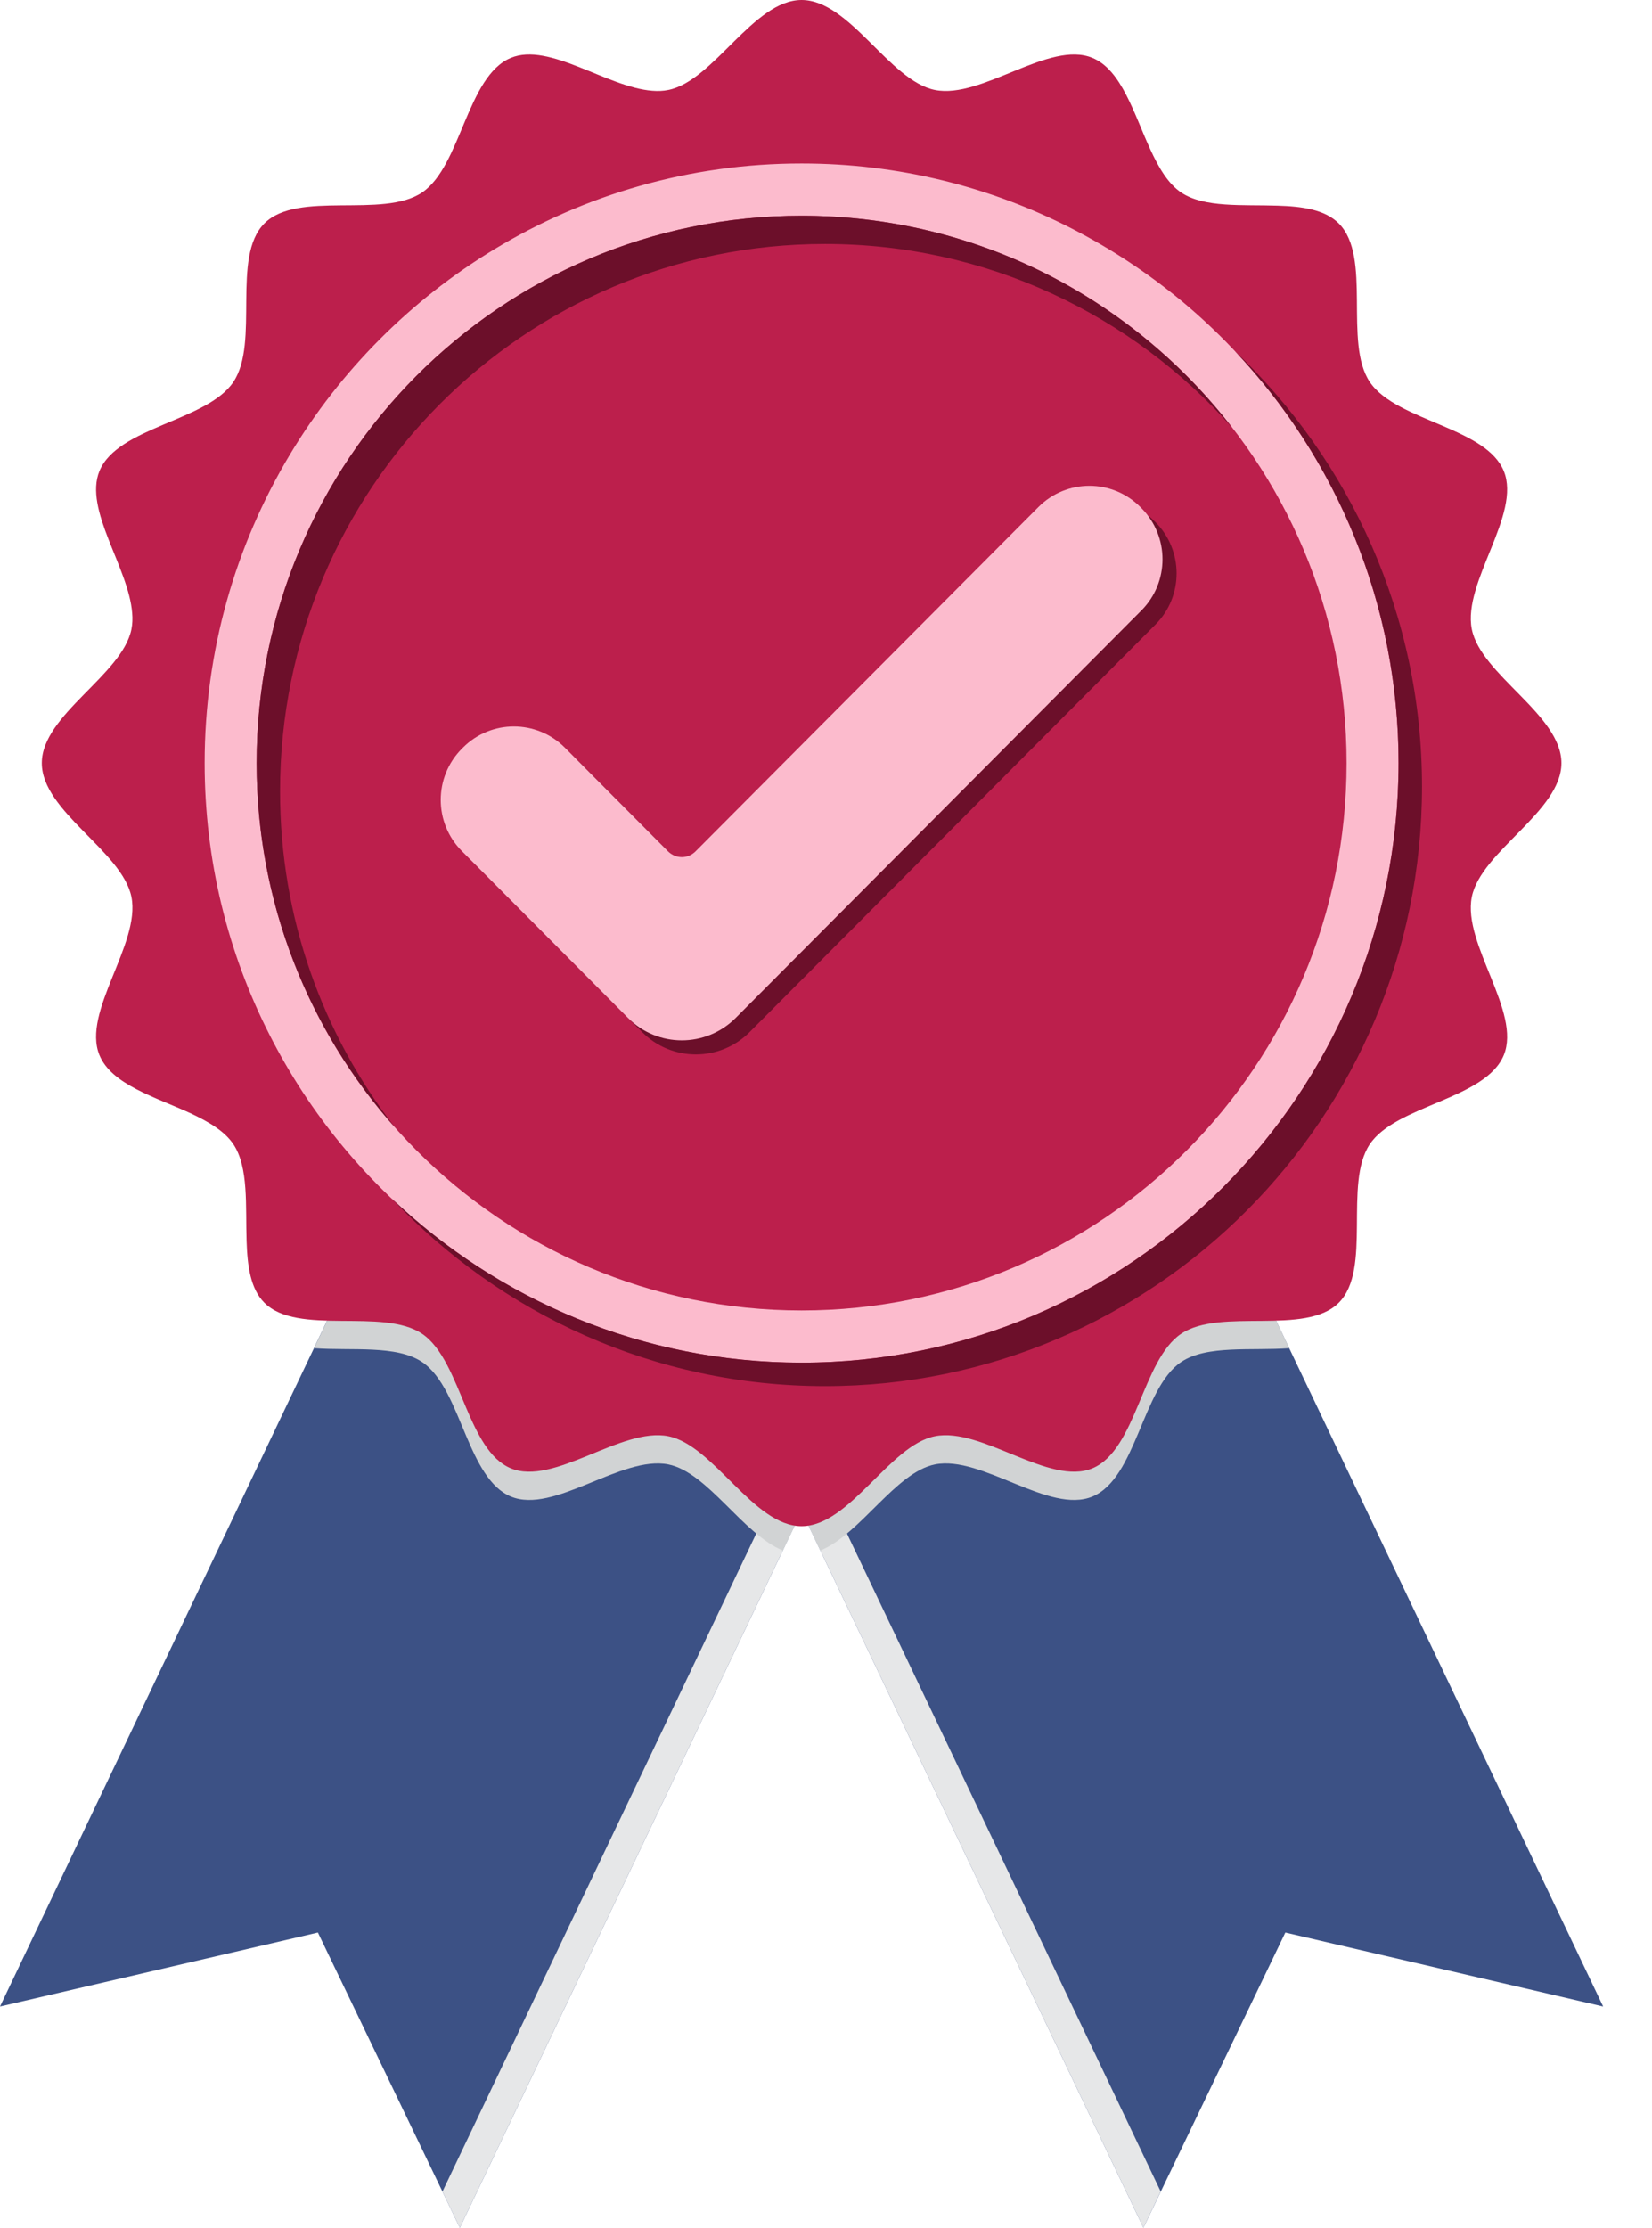
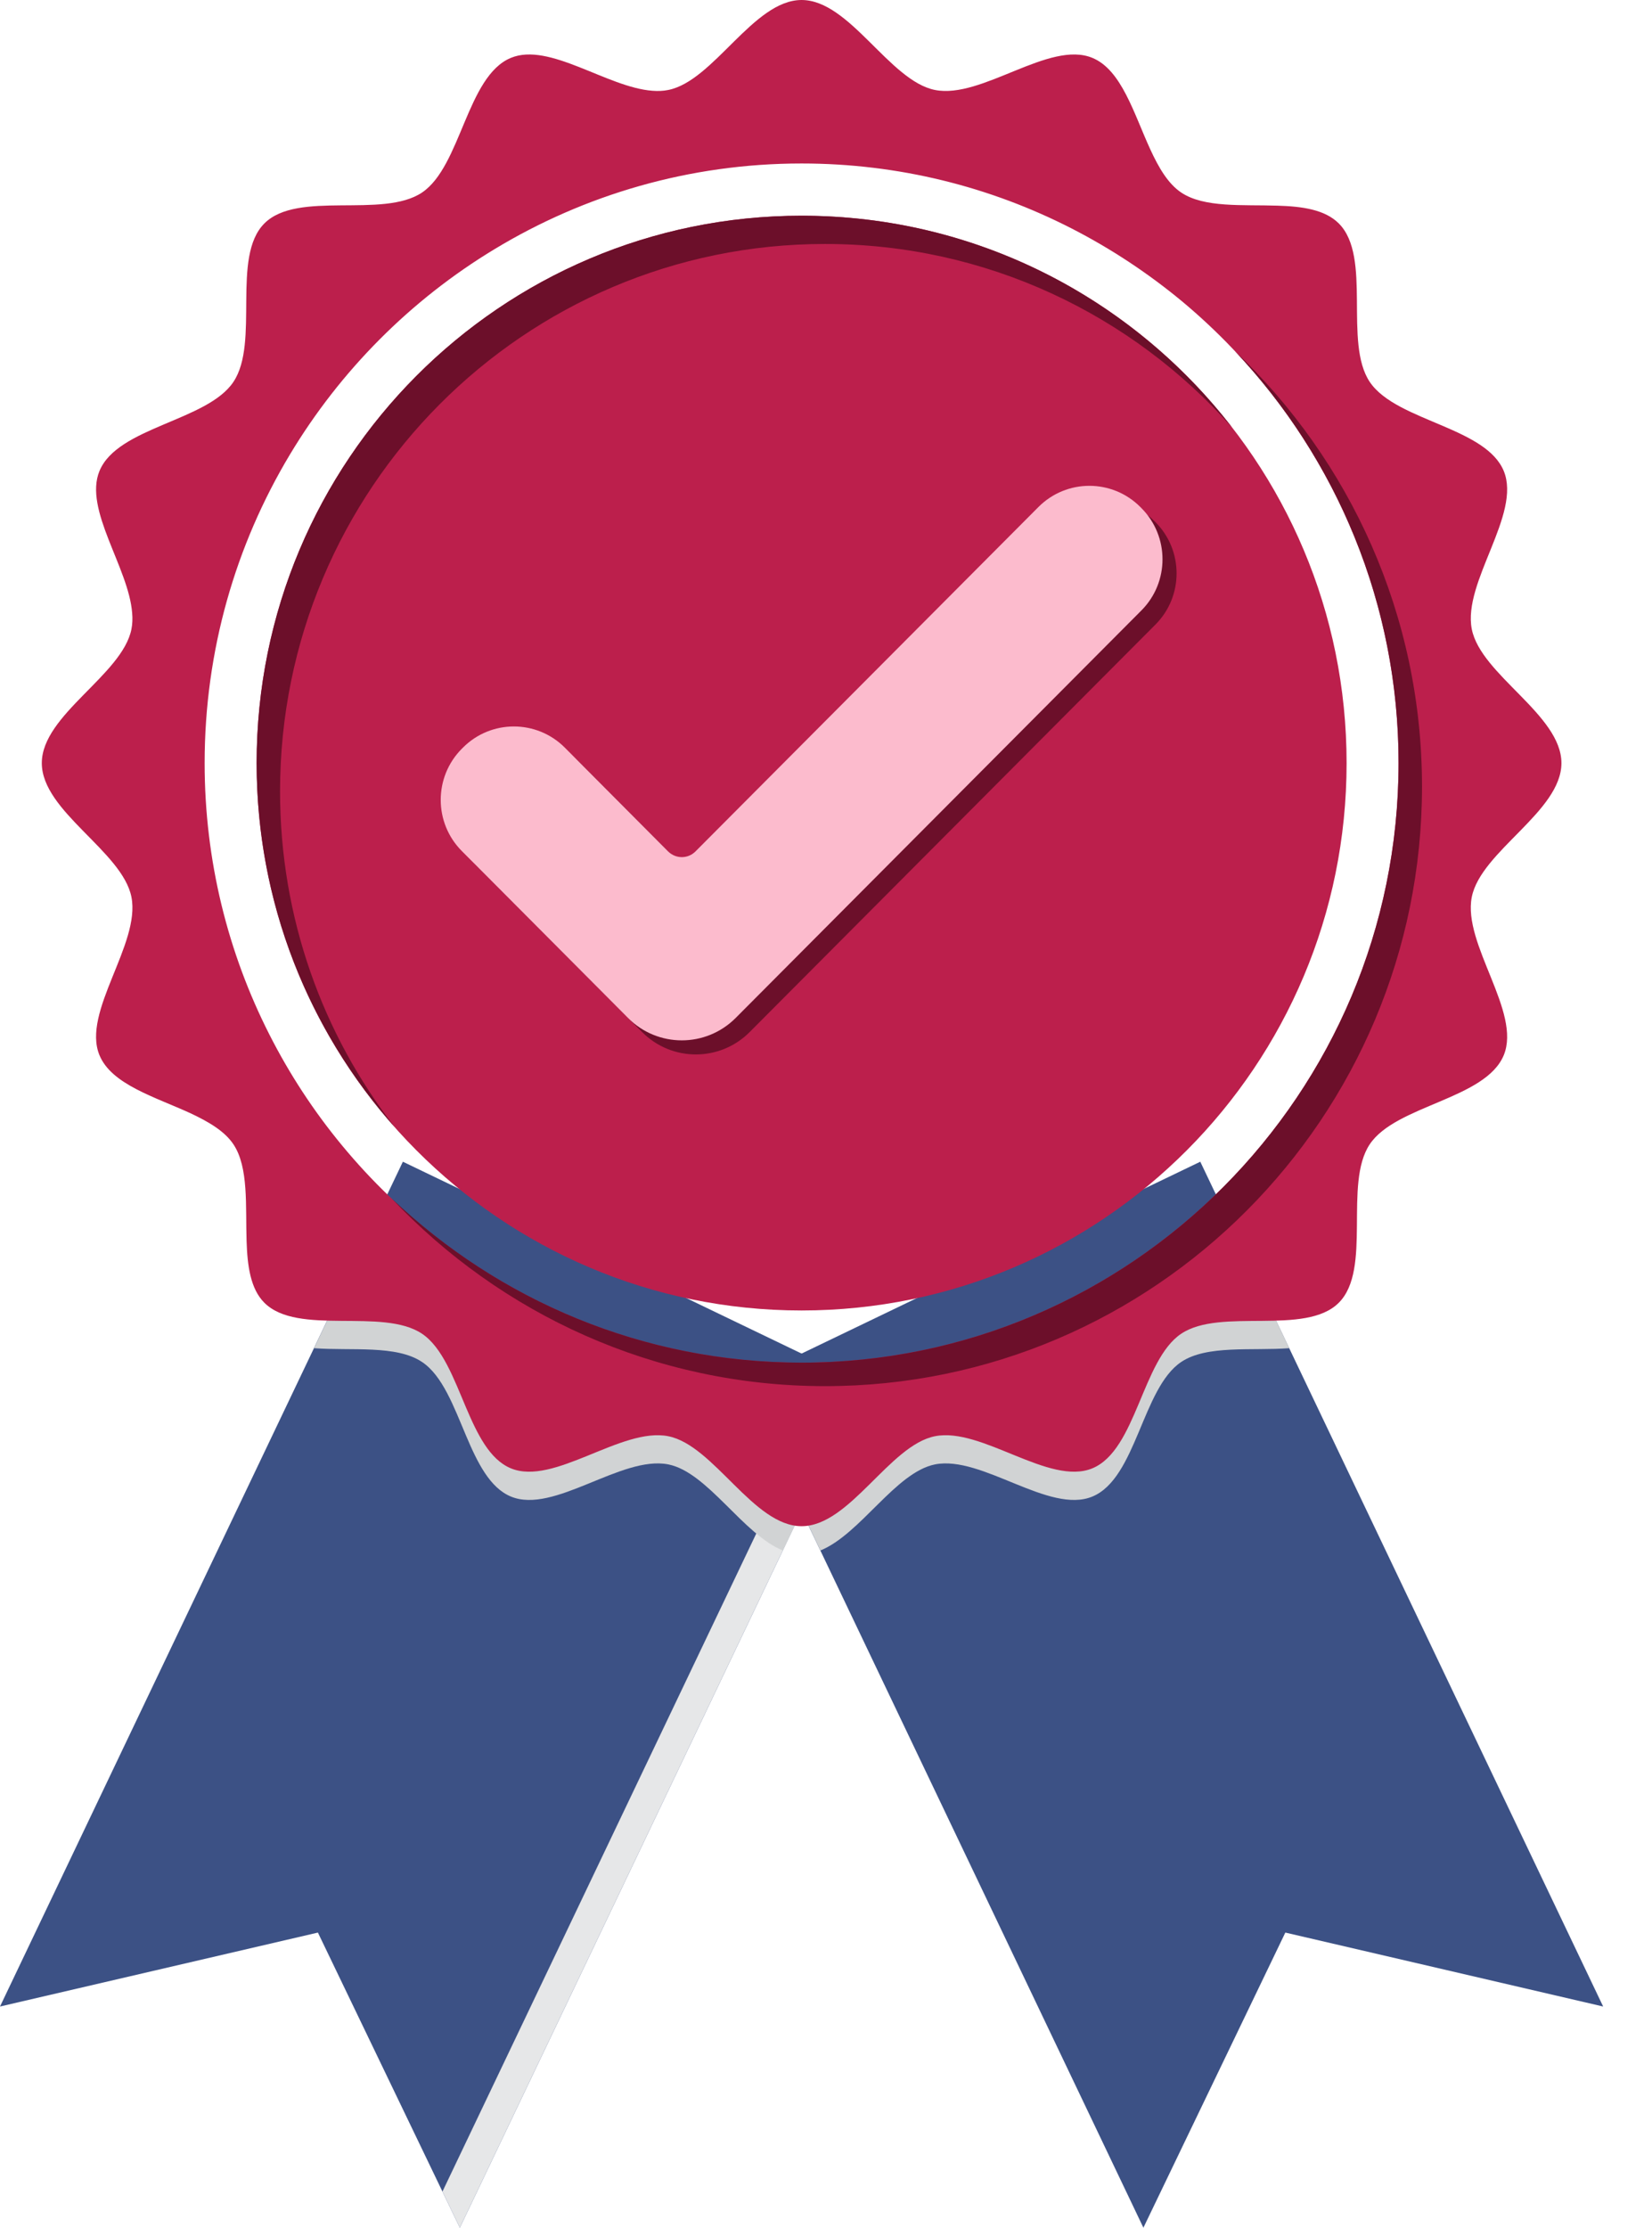
<svg xmlns="http://www.w3.org/2000/svg" width="23" height="31" viewBox="0 0 23 31" fill="none">
  <g clip-path="url(#clip0)">
    <path d="M6.402 31L4.426 26.893L0 27.922L5.609 16.166L12.011 19.245L6.402 31Z" fill="#3C5185" />
    <path d="M11.619 19.056L6.16 30.497L6.402 31L12.011 19.245L11.619 19.056Z" fill="#E6E7E8" />
    <path d="M15.919 31L17.895 26.893L22.32 27.922L16.711 16.166L10.309 19.245L15.919 31Z" fill="#3C5185" />
-     <path d="M10.702 19.056L16.16 30.497L15.919 31L10.309 19.245L10.702 19.056Z" fill="#E6E7E8" />
    <path d="M17.055 16.888C15.549 18.411 13.462 19.355 11.16 19.355C9.97 19.355 8.838 19.103 7.814 18.649C6.856 18.224 5.993 17.624 5.265 16.888L4.372 18.761C4.893 18.8 5.519 18.713 5.876 18.953C6.16 19.142 6.317 19.573 6.489 19.979C6.647 20.352 6.819 20.703 7.112 20.825C7.713 21.076 8.651 20.249 9.304 20.378C9.854 20.488 10.342 21.35 10.899 21.576L11.161 21.028L11.422 21.576C11.98 21.349 12.468 20.488 13.018 20.378C13.671 20.249 14.609 21.076 15.21 20.825C15.822 20.57 15.902 19.317 16.445 18.953C16.802 18.713 17.429 18.8 17.95 18.761L17.055 16.888Z" fill="#D1D3D4" />
-     <path d="M11.16 19.178C15.869 19.178 19.686 15.346 19.686 10.619C19.686 5.892 15.869 2.06 11.16 2.06C6.451 2.06 2.634 5.892 2.634 10.619C2.634 15.346 6.451 19.178 11.16 19.178Z" fill="#FCBBCD" />
    <path d="M20.491 12.483C20.617 11.846 21.739 11.292 21.739 10.619C21.739 9.946 20.617 9.392 20.491 8.755C20.362 8.1 21.185 7.158 20.936 6.554C20.814 6.259 20.464 6.088 20.093 5.929C19.689 5.756 19.261 5.599 19.07 5.314C18.703 4.764 19.105 3.576 18.64 3.11C18.447 2.916 18.13 2.872 17.786 2.862C17.302 2.846 16.765 2.894 16.445 2.679C16.262 2.556 16.132 2.333 16.016 2.081C15.787 1.584 15.616 0.974 15.21 0.806C14.609 0.555 13.671 1.382 13.017 1.252C12.383 1.126 11.831 0 11.16 0C10.49 0 9.938 1.126 9.304 1.252C9.232 1.267 9.158 1.269 9.081 1.263C8.451 1.215 7.647 0.582 7.111 0.806C6.499 1.061 6.419 2.314 5.876 2.679C5.328 3.047 4.144 2.644 3.68 3.11C3.216 3.576 3.617 4.764 3.25 5.314C2.886 5.86 1.638 5.94 1.385 6.554C1.163 7.092 1.792 7.898 1.84 8.531C1.847 8.609 1.844 8.684 1.83 8.755C1.704 9.392 0.582 9.946 0.582 10.619C0.582 11.292 1.704 11.846 1.83 12.483C1.959 13.138 1.135 14.081 1.385 14.684C1.553 15.092 2.16 15.265 2.655 15.493C2.906 15.611 3.128 15.741 3.25 15.924C3.464 16.245 3.417 16.784 3.433 17.27C3.444 17.616 3.487 17.935 3.68 18.128C4.144 18.594 5.328 18.192 5.876 18.56C6.159 18.75 6.316 19.181 6.488 19.586C6.647 19.959 6.818 20.31 7.111 20.432C7.712 20.683 8.65 19.856 9.304 19.986C9.938 20.111 10.49 21.238 11.16 21.238C11.831 21.238 12.383 20.111 13.017 19.986C13.67 19.856 14.609 20.683 15.21 20.432C15.821 20.177 15.901 18.924 16.445 18.56C16.992 18.192 18.176 18.594 18.64 18.128C19.105 17.662 18.703 16.474 19.07 15.924C19.434 15.378 20.682 15.298 20.936 14.684C21.185 14.081 20.361 13.138 20.491 12.483ZM11.16 18.962C9.97 18.962 8.838 18.71 7.814 18.256C6.624 17.729 5.58 16.93 4.76 15.937C4.369 15.464 4.03 14.947 3.75 14.395C3.174 13.261 2.849 11.977 2.849 10.619C2.849 9.051 3.282 7.583 4.034 6.329C4.737 5.157 5.719 4.171 6.887 3.466C8.136 2.711 9.598 2.275 11.16 2.275C12.513 2.275 13.791 2.601 14.921 3.18C15.471 3.462 15.986 3.803 16.458 4.194C17.446 5.018 18.243 6.066 18.768 7.26C19.22 8.288 19.471 9.424 19.471 10.619C19.471 15.22 15.743 18.962 11.16 18.962Z" fill="#BC1F4C" />
    <path d="M11.16 18.236C15.351 18.236 18.748 14.826 18.748 10.619C18.748 6.413 15.351 3.002 11.16 3.002C6.97 3.002 3.573 6.413 3.573 10.619C3.573 14.826 6.97 18.236 11.16 18.236Z" fill="#BC1F4C" />
    <path d="M19.798 10.946C19.798 8.563 18.797 6.41 17.195 4.888C18.606 6.384 19.472 8.402 19.472 10.618C19.472 15.219 15.743 18.962 11.161 18.962C8.952 18.962 6.942 18.092 5.452 16.676C6.968 18.284 9.113 19.289 11.487 19.289C16.069 19.29 19.798 15.547 19.798 10.946Z" fill="#6C0F2A" />
    <path d="M3.899 11.012C3.899 6.805 7.296 3.395 11.486 3.395C13.739 3.395 15.763 4.382 17.153 5.948C15.764 4.155 13.596 3.002 11.16 3.002C6.97 3.002 3.573 6.412 3.573 10.619C3.573 12.563 4.299 14.338 5.494 15.683C4.494 14.394 3.899 12.773 3.899 11.012Z" fill="#6C0F2A" />
    <path d="M8.94 14.362L6.626 12.039C6.234 11.646 6.234 11.008 6.626 10.615L6.64 10.6C7.032 10.207 7.668 10.207 8.059 10.6L9.498 12.044C9.603 12.15 9.774 12.15 9.879 12.044L14.653 7.252C15.045 6.858 15.68 6.858 16.072 7.252L16.087 7.266C16.479 7.66 16.479 8.298 16.087 8.691L10.437 14.362C10.023 14.777 9.353 14.777 8.94 14.362Z" fill="#6C0F2A" />
    <path d="M8.744 14.166L6.43 11.843C6.038 11.45 6.038 10.812 6.43 10.419L6.445 10.404C6.836 10.011 7.472 10.011 7.864 10.404L9.302 11.848C9.408 11.954 9.578 11.954 9.683 11.848L14.457 7.056C14.849 6.662 15.485 6.662 15.877 7.056L15.891 7.07C16.283 7.464 16.283 8.102 15.891 8.495L10.242 14.166C9.827 14.581 9.157 14.581 8.744 14.166Z" fill="#FCBBCD" />
  </g>
  <defs>
    <clipPath id="clip0">
      <rect width="22.32" height="31" fill="white" />
    </clipPath>
  </defs>
</svg>